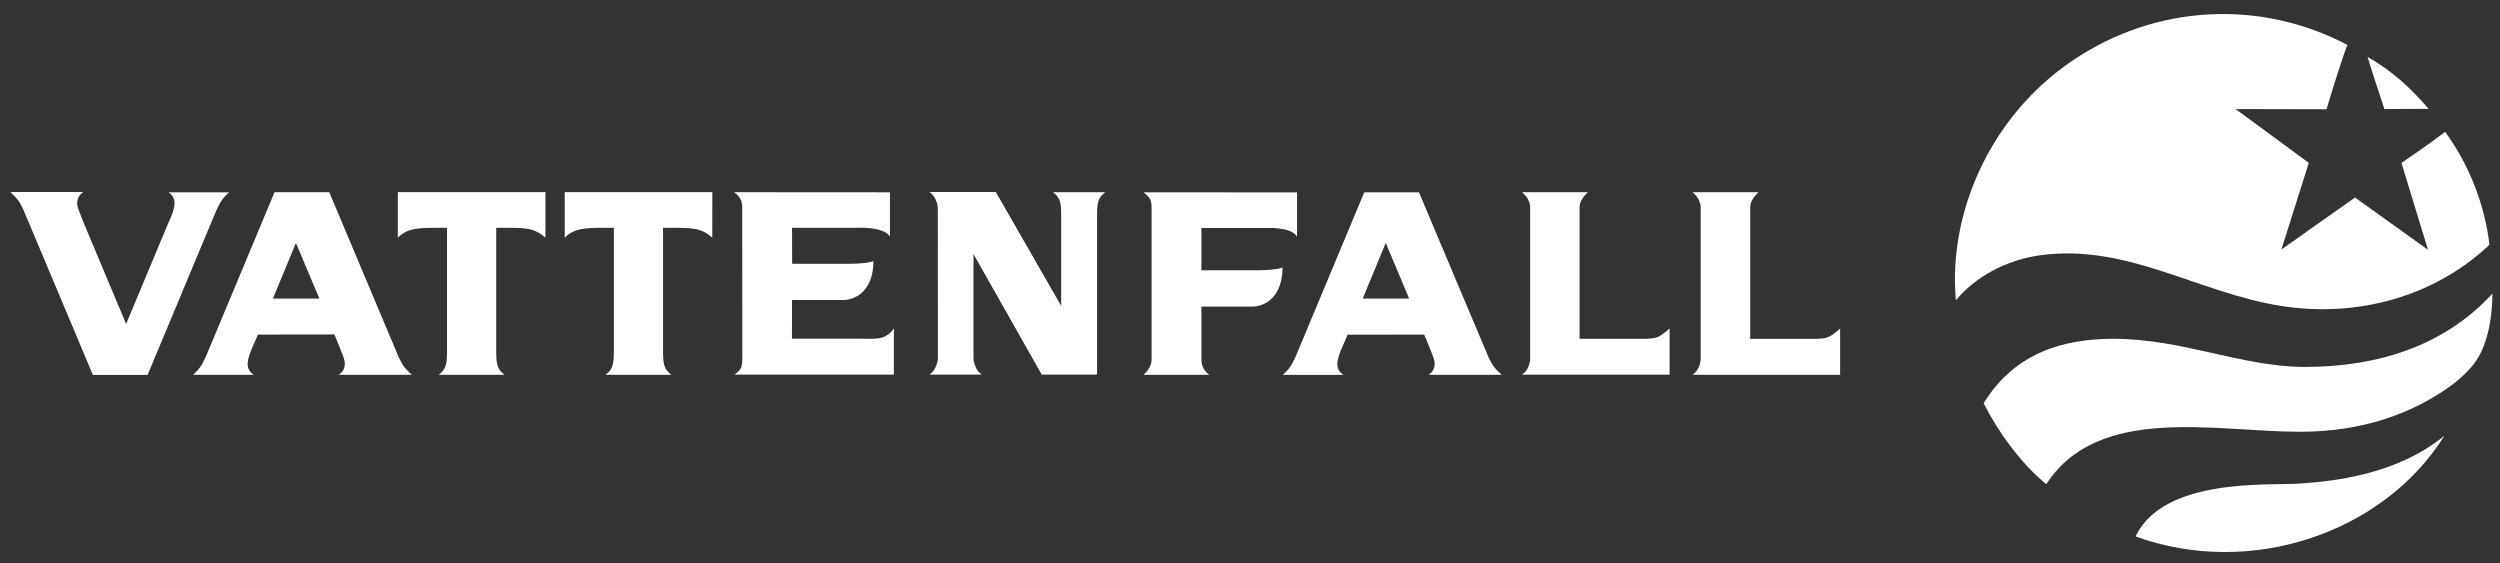
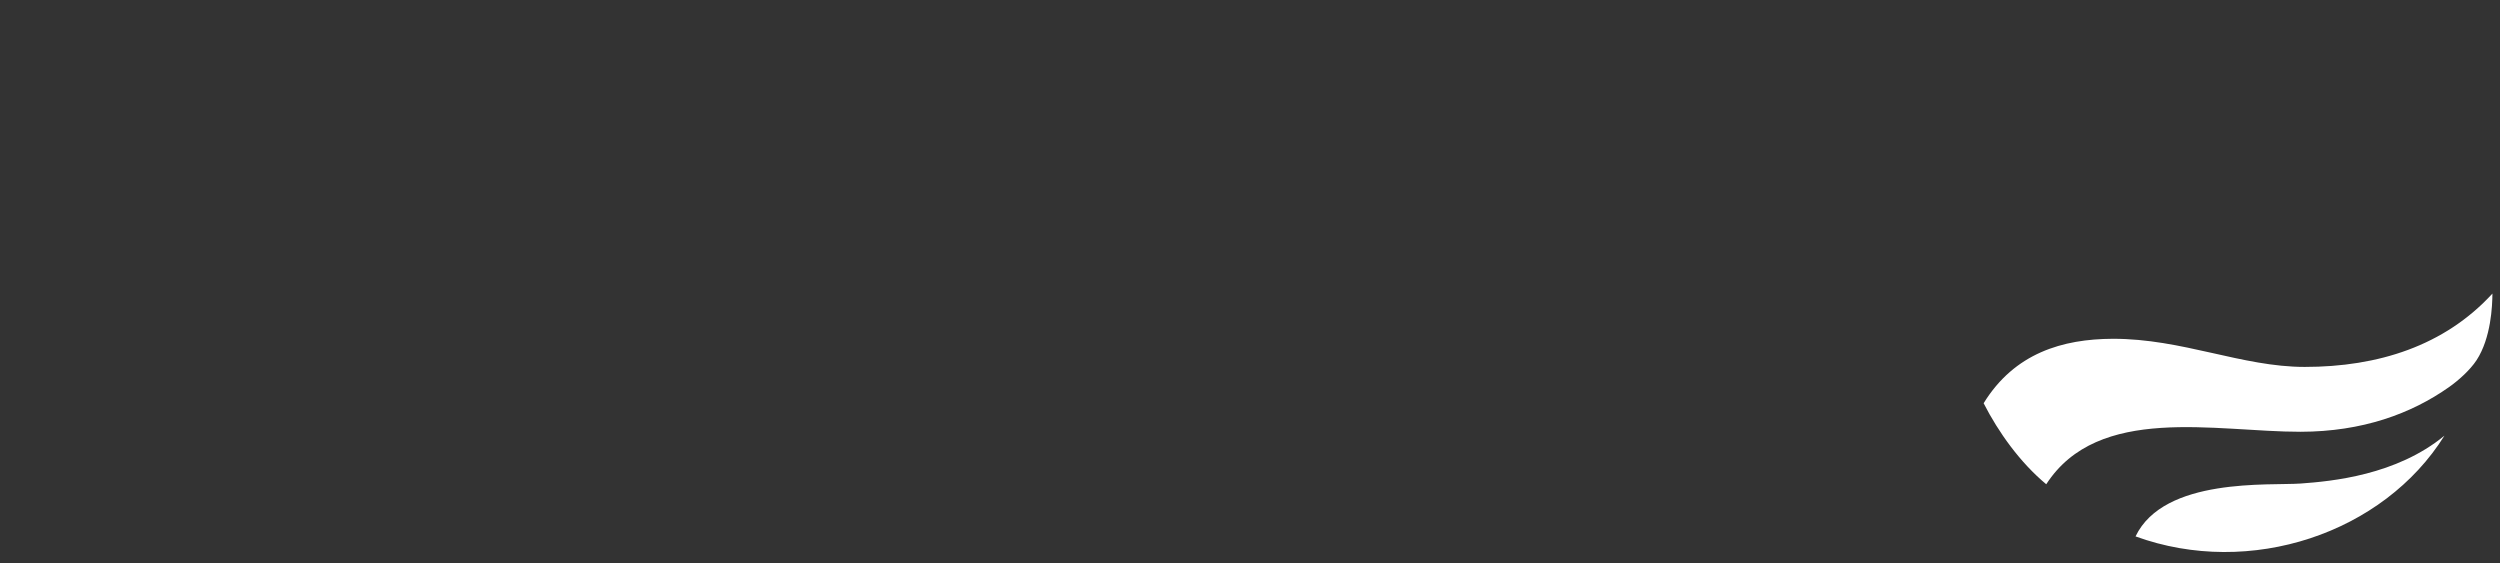
<svg xmlns="http://www.w3.org/2000/svg" version="1.1" id="Ebene_1" x="0px" y="0px" viewBox="0 0 2444 550.7" style="enable-background:new 0 0 2444 550.7;" xml:space="preserve">
  <rect x="0" y="0" width="2444" height="550.7" fill="#333333" stroke="none" />
  <style type="text/css">
	.st0{fill-rule:evenodd;clip-rule:evenodd;fill:#FFFFFF;}
</style>
  <g>
-     <path class="st0" d="M389.9,349.5l3.2,6.1c1.7,3.1,5,6.7,9.5,10.8h-71.5c4-2.5,6-6.1,6-10.9c0-4-1.4-6.7-6.9-20.5L327,327   l-74.9,0.1l-3.3,7.8c-4.4,9.3-6.7,16.3-6.7,20.6c0,4.8,2,8.4,6,10.9h-59.3c4.3-4,6.6-6.6,9.2-11.1l3.4-7l67-160.4h53.5L389.9,349.5   L389.9,349.5z M266.8,291.9h45.4l-22.9-54.4L266.8,291.9z M1029.3,187.8c6.9,5.4,8.1,9.1,8.1,22.8v88.4l-63.9-111.3h-64.8   c3.3,2.7,4.5,4.1,6,7.5c1.6,3.7,1.7,4.2,2.1,7.7l0.1,148.1c-0.3,2.7-1.1,5.3-2.2,7.7c-1.5,3.4-2.6,4.8-6,7.5h51.1   c-3.4-2.6-4.5-4-6-7.5c-1.1-2.4-1.8-5-2.1-7.7l0-102.6l66.7,117.8h54.1V210.7c0-13.5,1.3-17.6,8-22.8H1029.3L1029.3,187.8z    M533.2,187.8H388.9v44.5c9.7-9.7,21.6-9.6,41-9.6h7.1v120.9c0,13.5-1.5,17.6-8.1,22.8h64.3c-6.6-5.2-8.1-9.3-8.1-22.8V222.7h7.7   c21.3,0,29.6,0.1,40.4,9.6L533.2,187.8L533.2,187.8L533.2,187.8z M123.3,316.7l-40.9-97.4c-5.5-13.9-6.9-16.5-6.9-20.5   c0-4.8,2-8.4,6-11.1H10.1c4.5,4.3,7.8,7.9,9.5,11l3.2,6.2l68,161.6h53.5l67-160.4l3.4-6.9c2.6-4.6,4.9-7.2,9.2-11.2h-59.3   c3.9,2.2,6.2,6.4,6,10.9c0,4.3-2.2,11.3-6.7,20.6L123.3,316.7L123.3,316.7z M717.7,187.9c6.3,4.5,7.9,9,7.9,15.1l0.1,148.3   c-0.1,9.7-3,11.3-7.6,14.9h155.7l0.1-45c-9,11.6-15.9,9.9-34.3,9.9h-65.4l0.1-37.8h50.1c10.9,0,29.5-8,29.5-38.3   c0,0.6-6.8,2.8-23.7,2.9h-55.8l-0.1-35.2l63.7,0c0,0,26-1.5,32,8.6V188L717.7,187.9L717.7,187.9z M1174.5,351.2   c0,6.4,2.3,11.2,7.7,15.2h-64.3c4.5-3.7,7.9-9.3,7.9-15.2l0-148c0-8.4-1.9-10.3-7.8-15.2l150,0.1v43.3c-5.9-10-30.1-8.5-30.1-8.5   l-63.4,0v41.3h55.6c16.9-0.1,23.7-2.4,23.7-2.9c0,30.5-18.6,38.4-29.4,38.4h-49.9L1174.5,351.2L1174.5,351.2z M696.4,187.8H552.1   v44.5c9.7-9.7,21.6-9.6,40.9-9.6h7.1v120.9c0,13.5-1.5,17.6-8.1,22.8h64.3c-6.6-5.2-8.1-9.3-8.1-22.8V222.7h7.7   c21.3,0,29.6,0.1,40.4,9.6L696.4,187.8L696.4,187.8L696.4,187.8z M1455.3,349.5l3.2,6.1c1.7,3.1,5,6.7,9.5,10.8h-71.5   c3.9-2.2,6.2-6.4,6-10.9c0-4-1.4-6.7-6.9-20.5l-3.3-7.9l-74.9,0.1l-3.3,7.8c-4.5,9.3-6.7,16.3-6.7,20.6c0,4.8,2,8.4,6,10.9h-59.3   c4.3-4,6.6-6.6,9.2-11.1l3.4-7l67-160.4h53.5L1455.3,349.5L1455.3,349.5z M1332.2,291.9h45.4l-22.9-54.4L1332.2,291.9z    M1552.2,187.9H1488c0,0,4.5,4,6,7.4c1.2,2.8,1.9,5.1,1.9,7.3v148.1c-0.1,2.9-0.8,5.5-1.9,8.1c-1.5,3.4-2.7,4.8-6,7.5h144.2v-45.2   c-12.8,11.1-13.1,10.1-37.4,10.1l-50.6,0l0-128.3c0-2.7,0.7-5.4,2.1-7.7C1548.1,191.9,1552.2,187.9,1552.2,187.9L1552.2,187.9z    M1798.9,321.2v45.2h-144.2c3.4-2.8,4.5-4.2,6-7.5c1.1-2.6,1.8-5.2,1.9-8.1V202.6c0-2.2-0.7-4.5-1.9-7.3c-1.5-3.4-6-7.4-6-7.4h64.3   c0,0-4.1,4-5.9,7.4c-1.4,2.3-2.1,5-2.1,7.7l0,128.3l50.6,0C1785.8,331.3,1786.1,332.3,1798.9,321.2L1798.9,321.2z" />
-     <path class="st0" d="M2230.7,299.2c74.3,11.5,149.4-9.3,203-59.9c-4.8-39.9-19.7-77.9-43.3-110.4c-13.8,10.7-42.7,30.4-42.7,30.4   l25.9,84.9l-71.3-51.1l-72,50.8l26.8-84.7l-71.6-52.6l88.9,0.2c0,0,12.9-43.3,20.4-62.9c-84.1-44.3-186.4-40.4-268.8,15.4   c-80.7,54.6-121.7,149.4-113.9,234.3c19.4-23.8,50.4-39.4,81.2-43.9C2079.1,237.4,2148.8,286.5,2230.7,299.2L2230.7,299.2z    M2374.2,106.4c-17-19.9-36.7-38.1-59.7-50.7c6,19.4,16.5,50.9,16.5,50.9S2365.8,106.4,2374.2,106.4L2374.2,106.4z" />
    <path class="st0" d="M2087.7,524.4c112.1,40.8,242.4-3,302-98.5c-47.1,38.8-110.3,44.6-140.5,46.8   C2219,474.9,2115.5,466.3,2087.7,524.4z M2436.6,287c-46.9,51.1-111.7,71.7-183.5,71.7c-61.5,0-119.8-27.7-187.8-27.5   c-48.8,0.2-95.9,13.9-126.1,63c14.5,28.5,35.8,58.1,61.2,79.2c50.9-78.6,165.5-51.2,248.7-51.3c60.3-0.1,108.1-17.6,145.1-43.7   c8.8-6.2,20.4-16.4,26.9-26.3C2435.3,330.3,2436.5,298.9,2436.6,287L2436.6,287z" />
  </g>
</svg>